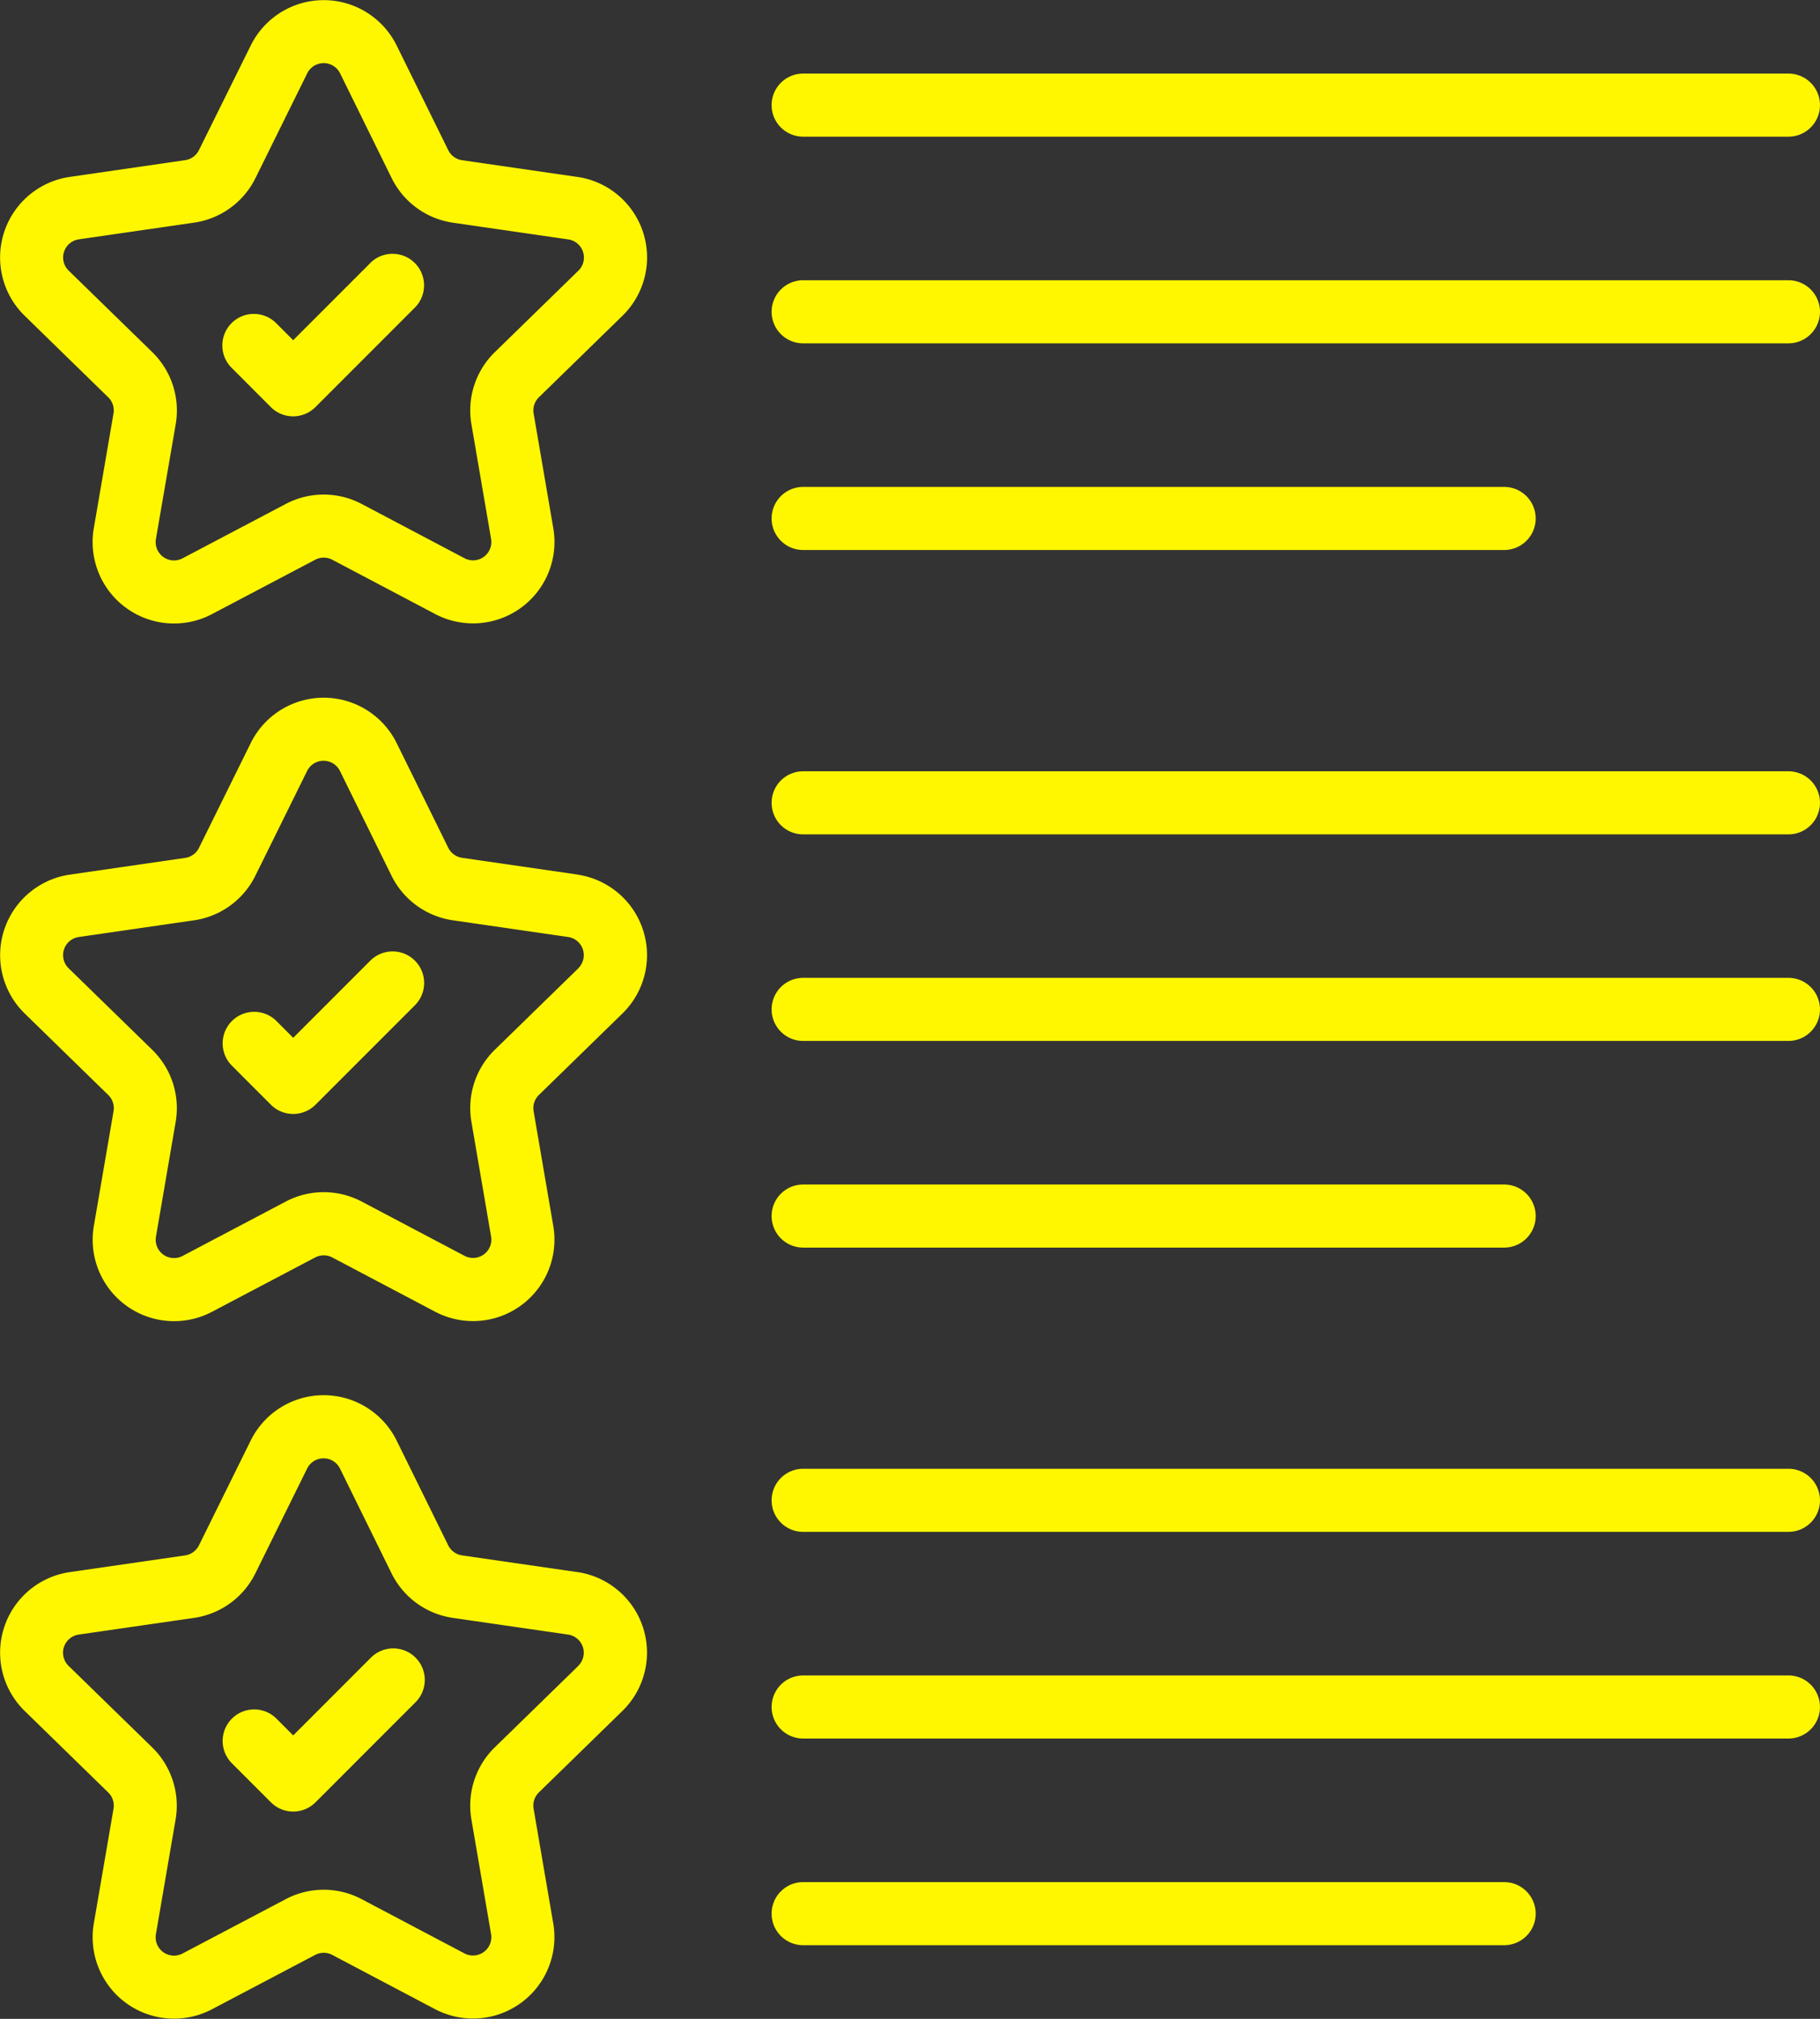
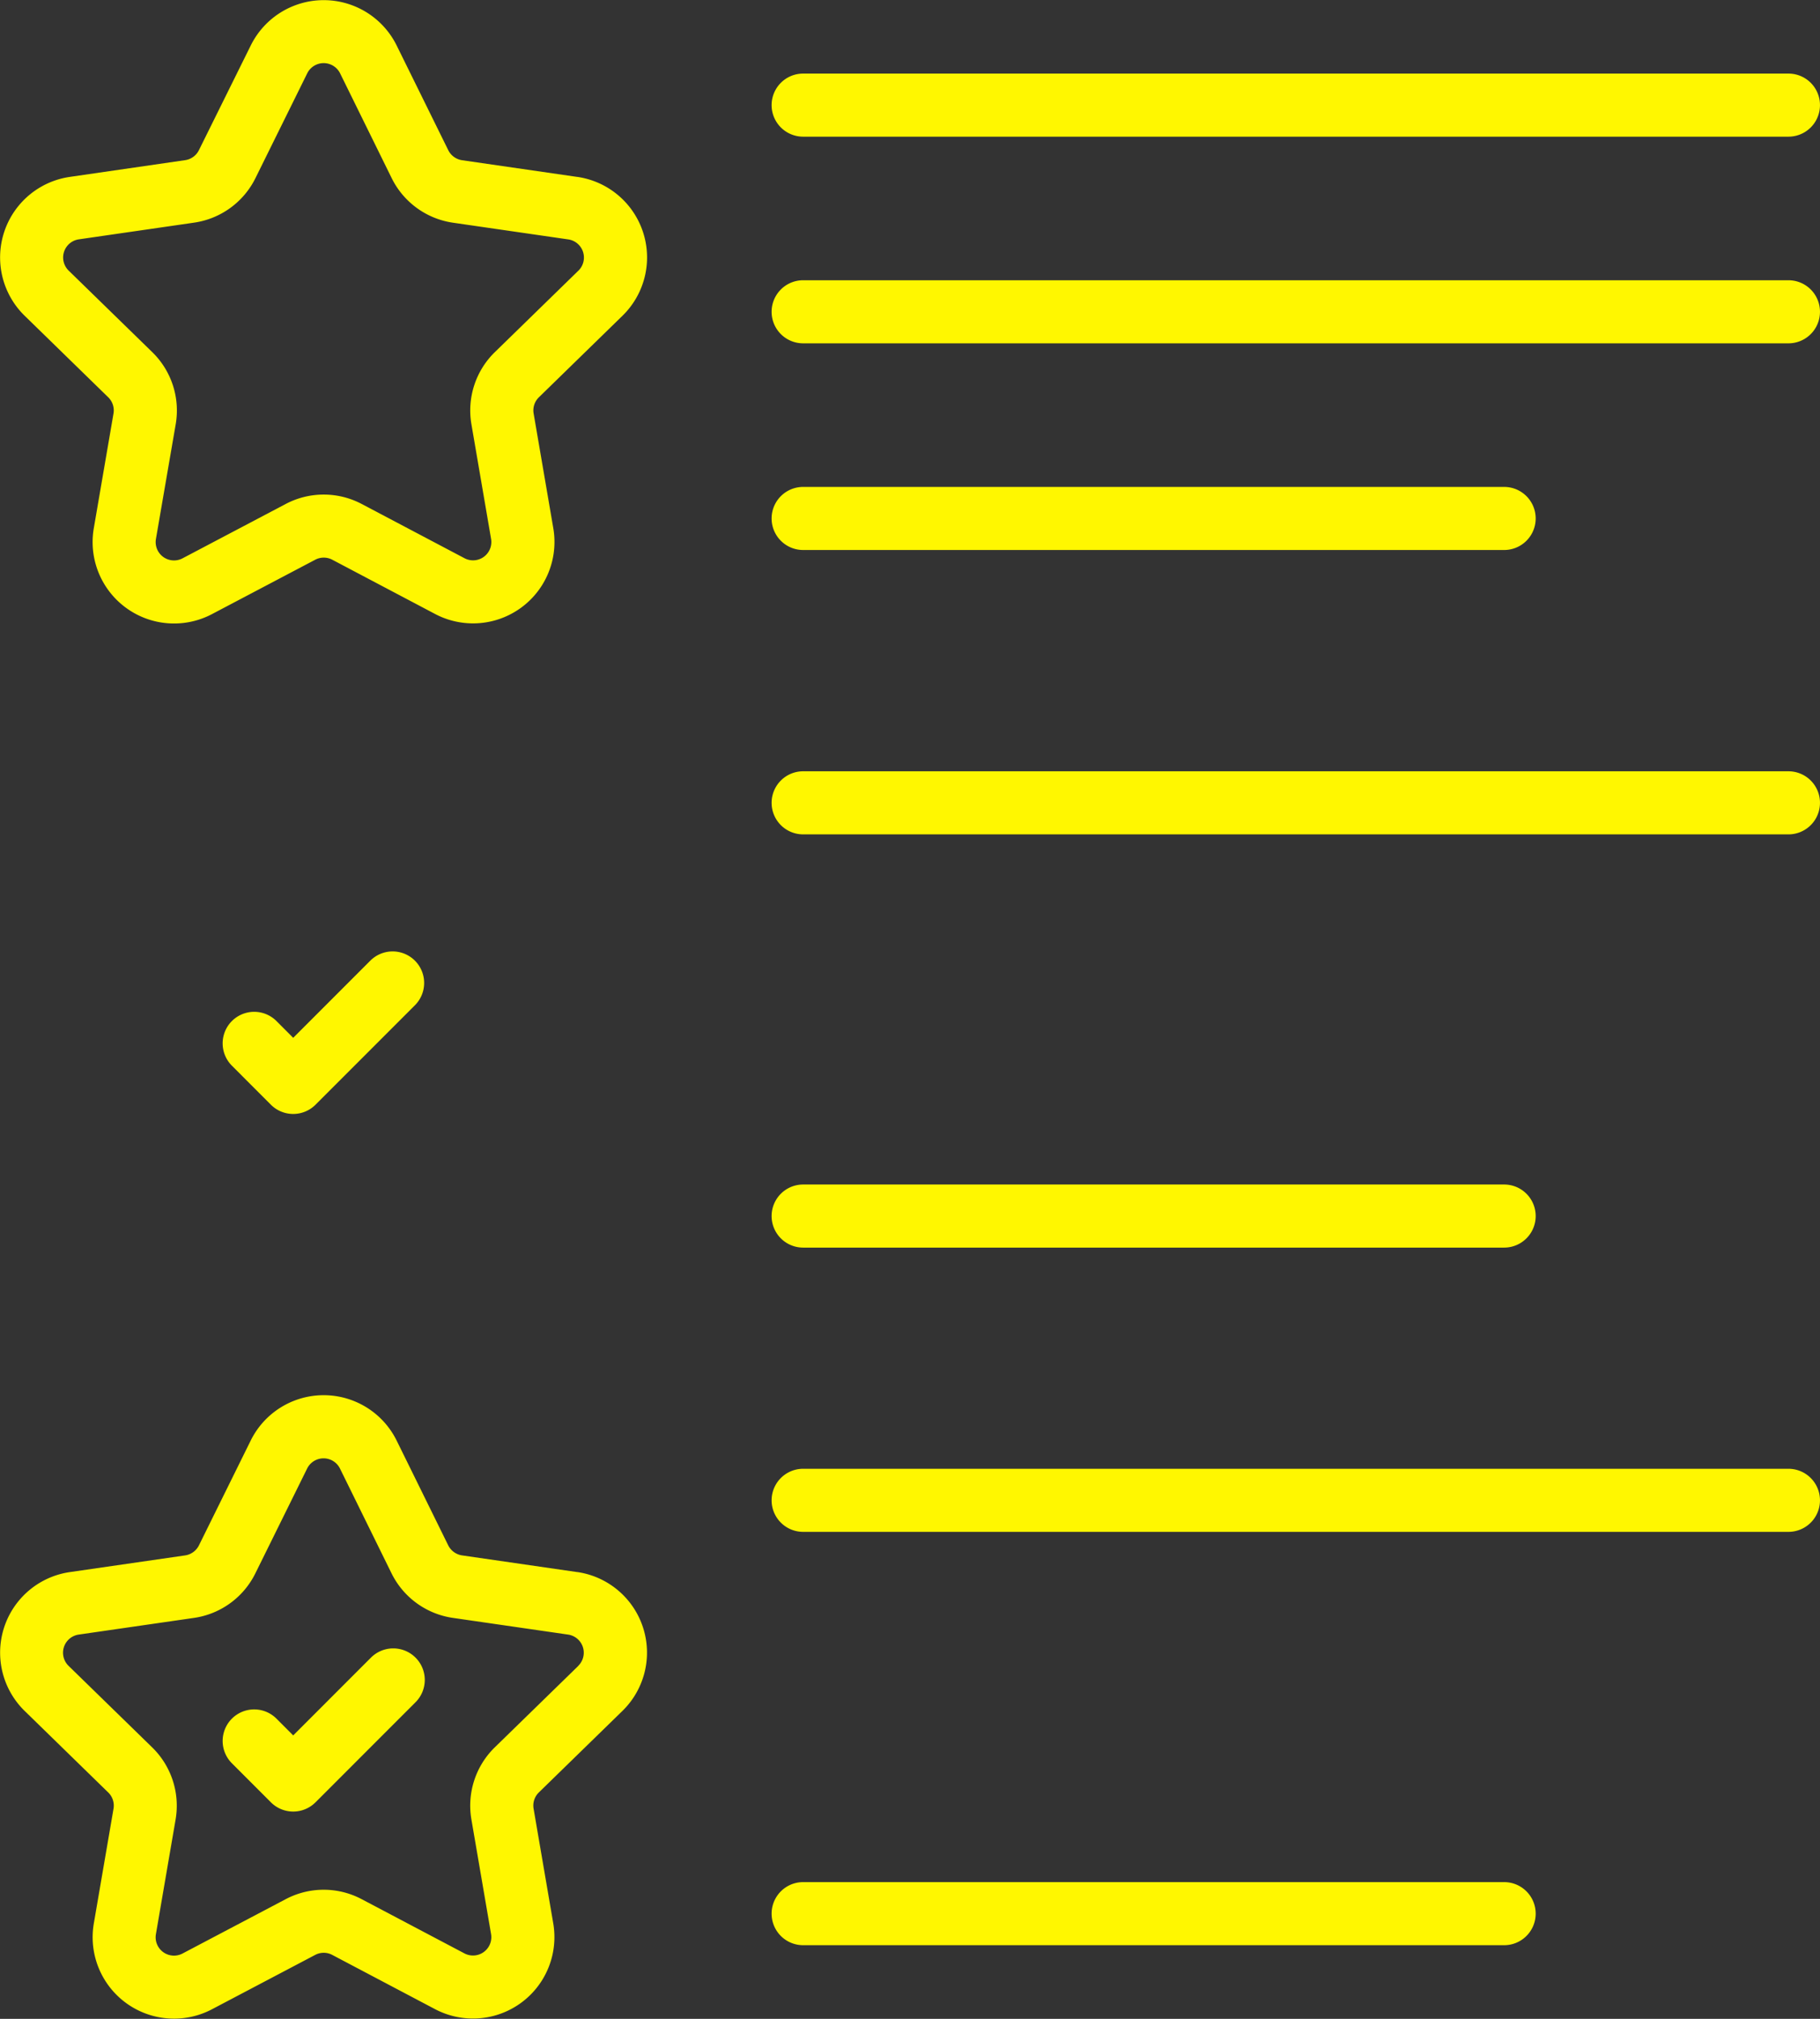
<svg xmlns="http://www.w3.org/2000/svg" width="85.323" height="94.6" viewBox="0 0 85.323 94.6">
  <rect x="0" y="0" width="85.323" height="94.6" fill="#333333" stroke="none" />
  <g id="_x38_1_Features" transform="translate(139.838 -0.064)">
    <g id="Group_5700" data-name="Group 5700" transform="translate(-139.838 0.064)">
      <g id="Group_5699" data-name="Group 5699" transform="translate(0)">
        <path id="Path_6262" data-name="Path 6262" d="M52.226,8.354l-5.4-.782a.867.867,0,0,1-.65-.472l-2.416-4.9a3.815,3.815,0,0,0-6.842-.006L34.488,7.1a.859.859,0,0,1-.647.469l-5.406.784a3.815,3.815,0,0,0-2.117,6.507l3.917,3.819a.86.86,0,0,1,.248.761l-.924,5.378A3.817,3.817,0,0,0,35.1,28.84l4.84-2.548a.858.858,0,0,1,.8,0l4.82,2.542a3.816,3.816,0,0,0,5.541-4.02l-.922-5.374a.858.858,0,0,1,.248-.761l3.917-3.819a3.814,3.814,0,0,0-2.116-6.507Zm.053,4.391-3.917,3.818a3.816,3.816,0,0,0-1.1,3.378h0l.922,5.374a.858.858,0,0,1-1.248.905l-4.82-2.542a3.819,3.819,0,0,0-3.557,0l-4.839,2.548a.86.86,0,0,1-1.248-.906L33.4,19.94a3.816,3.816,0,0,0-1.1-3.376l-3.918-3.819a.859.859,0,0,1,.477-1.466l5.4-.782A3.816,3.816,0,0,0,37.138,8.41L39.565,3.5a.86.86,0,0,1,1.541,0l2.416,4.906A3.816,3.816,0,0,0,46.4,10.5l5.4.782a.859.859,0,0,1,.476,1.467Z" transform="translate(-25.162 -0.064)" fill="#fff700" />
-         <path id="Path_6263" data-name="Path 6263" d="M88.578,64.767l-3.63,3.63-.784-.784a1.478,1.478,0,1,0-2.09,2.09L83.9,71.532a1.478,1.478,0,0,0,2.09,0l4.675-4.675a1.478,1.478,0,0,0-2.09-2.09Z" transform="translate(-71.203 -52.456)" fill="#fff700" />
        <path id="Path_6264" data-name="Path 6264" d="M222.377,21.678h46.192a1.478,1.478,0,1,0,0-2.956H222.377a1.478,1.478,0,0,0,0,2.956Z" transform="translate(-184.725 -15.274)" fill="#fff700" />
        <path id="Path_6265" data-name="Path 6265" d="M268.569,71.122H222.377a1.478,1.478,0,1,0,0,2.956h46.192a1.478,1.478,0,1,0,0-2.956Z" transform="translate(-184.725 -57.99)" fill="#fff700" />
        <path id="Path_6266" data-name="Path 6266" d="M222.377,126.477h32.864a1.478,1.478,0,0,0,0-2.956H222.377a1.478,1.478,0,1,0,0,2.956Z" transform="translate(-184.725 -100.705)" fill="#fff700" />
-         <path id="Path_6267" data-name="Path 6267" d="M52.226,185.227l-5.4-.782a.867.867,0,0,1-.65-.472l-2.416-4.9a3.815,3.815,0,0,0-6.843-.006l-2.427,4.912a.859.859,0,0,1-.647.469l-5.406.784a3.815,3.815,0,0,0-2.117,6.507l3.917,3.819a.86.86,0,0,1,.248.761l-.924,5.378a3.817,3.817,0,0,0,5.538,4.021l4.84-2.548a.858.858,0,0,1,.8,0l4.82,2.542a3.816,3.816,0,0,0,5.541-4.02l-.922-5.374a.858.858,0,0,1,.248-.761l3.917-3.819a3.815,3.815,0,0,0-2.116-6.507Zm.053,4.391-3.917,3.818a3.816,3.816,0,0,0-1.1,3.378h0l.922,5.374a.858.858,0,0,1-1.248.905l-4.82-2.542a3.819,3.819,0,0,0-3.557,0L33.722,203.1a.859.859,0,0,1-1.248-.906l.924-5.378a3.816,3.816,0,0,0-1.1-3.376l-3.918-3.819a.859.859,0,0,1,.477-1.466l5.4-.782a3.816,3.816,0,0,0,2.875-2.086l2.427-4.911a.859.859,0,0,1,1.541,0l2.416,4.906a3.816,3.816,0,0,0,2.877,2.09l5.4.782a.859.859,0,0,1,.476,1.467Z" transform="translate(-25.162 -144.249)" fill="#fff700" />
        <path id="Path_6268" data-name="Path 6268" d="M88.578,241.648l-3.629,3.63-.784-.785a1.478,1.478,0,0,0-2.091,2.09l1.829,1.83a1.479,1.479,0,0,0,2.091,0l4.675-4.675a1.478,1.478,0,0,0-2.09-2.09Z" transform="translate(-71.203 -196.648)" fill="#fff700" />
        <path id="Path_6269" data-name="Path 6269" d="M268.569,195.6H222.377a1.478,1.478,0,1,0,0,2.956h46.192a1.478,1.478,0,1,0,0-2.956Z" transform="translate(-184.725 -159.459)" fill="#fff700" />
-         <path id="Path_6270" data-name="Path 6270" d="M268.569,247.995H222.377a1.478,1.478,0,0,0,0,2.956h46.192a1.478,1.478,0,1,0,0-2.956Z" transform="translate(-184.725 -202.175)" fill="#fff700" />
        <path id="Path_6271" data-name="Path 6271" d="M222.377,303.35h32.864a1.478,1.478,0,0,0,0-2.956H222.377a1.478,1.478,0,1,0,0,2.956Z" transform="translate(-184.725 -244.89)" fill="#fff700" />
        <path id="Path_6272" data-name="Path 6272" d="M52.225,362.1l-5.4-.782a.868.868,0,0,1-.65-.471l-2.416-4.906a3.815,3.815,0,0,0-6.843-.006l-2.427,4.912a.867.867,0,0,1-.647.471l-5.406.782a3.815,3.815,0,0,0-2.117,6.507l3.917,3.819a.86.86,0,0,1,.248.761l-.924,5.378a3.816,3.816,0,0,0,5.538,4.021l4.84-2.548a.853.853,0,0,1,.8,0l4.82,2.542a3.817,3.817,0,0,0,5.541-4.02l-.922-5.375h0a.858.858,0,0,1,.248-.761l3.917-3.819a3.815,3.815,0,0,0-2.116-6.507Zm.053,4.391-3.917,3.818a3.816,3.816,0,0,0-1.1,3.378l.923,5.375a.86.86,0,0,1-1.249.905l-4.82-2.542a3.81,3.81,0,0,0-3.557,0l-4.839,2.548a.86.86,0,0,1-1.248-.906l.924-5.378a3.816,3.816,0,0,0-1.1-3.376l-3.918-3.819a.859.859,0,0,1,.476-1.466l5.408-.782a3.815,3.815,0,0,0,2.872-2.086l2.427-4.911a.859.859,0,0,1,1.541,0l2.416,4.908a3.815,3.815,0,0,0,2.876,2.089l5.4.782a.859.859,0,0,1,.476,1.466Z" transform="translate(-25.162 -288.435)" fill="#fff700" />
        <path id="Path_6273" data-name="Path 6273" d="M88.578,418.521l-3.629,3.63-.784-.785a1.478,1.478,0,0,0-2.091,2.09l1.829,1.83a1.479,1.479,0,0,0,2.091,0l4.675-4.675a1.478,1.478,0,1,0-2.09-2.09Z" transform="translate(-71.203 -340.833)" fill="#fff700" />
        <path id="Path_6274" data-name="Path 6274" d="M268.569,372.468H222.377a1.478,1.478,0,0,0,0,2.956h46.192a1.478,1.478,0,1,0,0-2.956Z" transform="translate(-184.725 -303.644)" fill="#fff700" />
-         <path id="Path_6275" data-name="Path 6275" d="M268.569,424.868H222.377a1.478,1.478,0,0,0,0,2.956h46.192a1.478,1.478,0,1,0,0-2.956Z" transform="translate(-184.725 -346.36)" fill="#fff700" />
        <path id="Path_6276" data-name="Path 6276" d="M255.241,477.267H222.377a1.478,1.478,0,0,0,0,2.956h32.864a1.478,1.478,0,1,0,0-2.956Z" transform="translate(-184.725 -389.075)" fill="#fff700" />
      </g>
    </g>
  </g>
</svg>